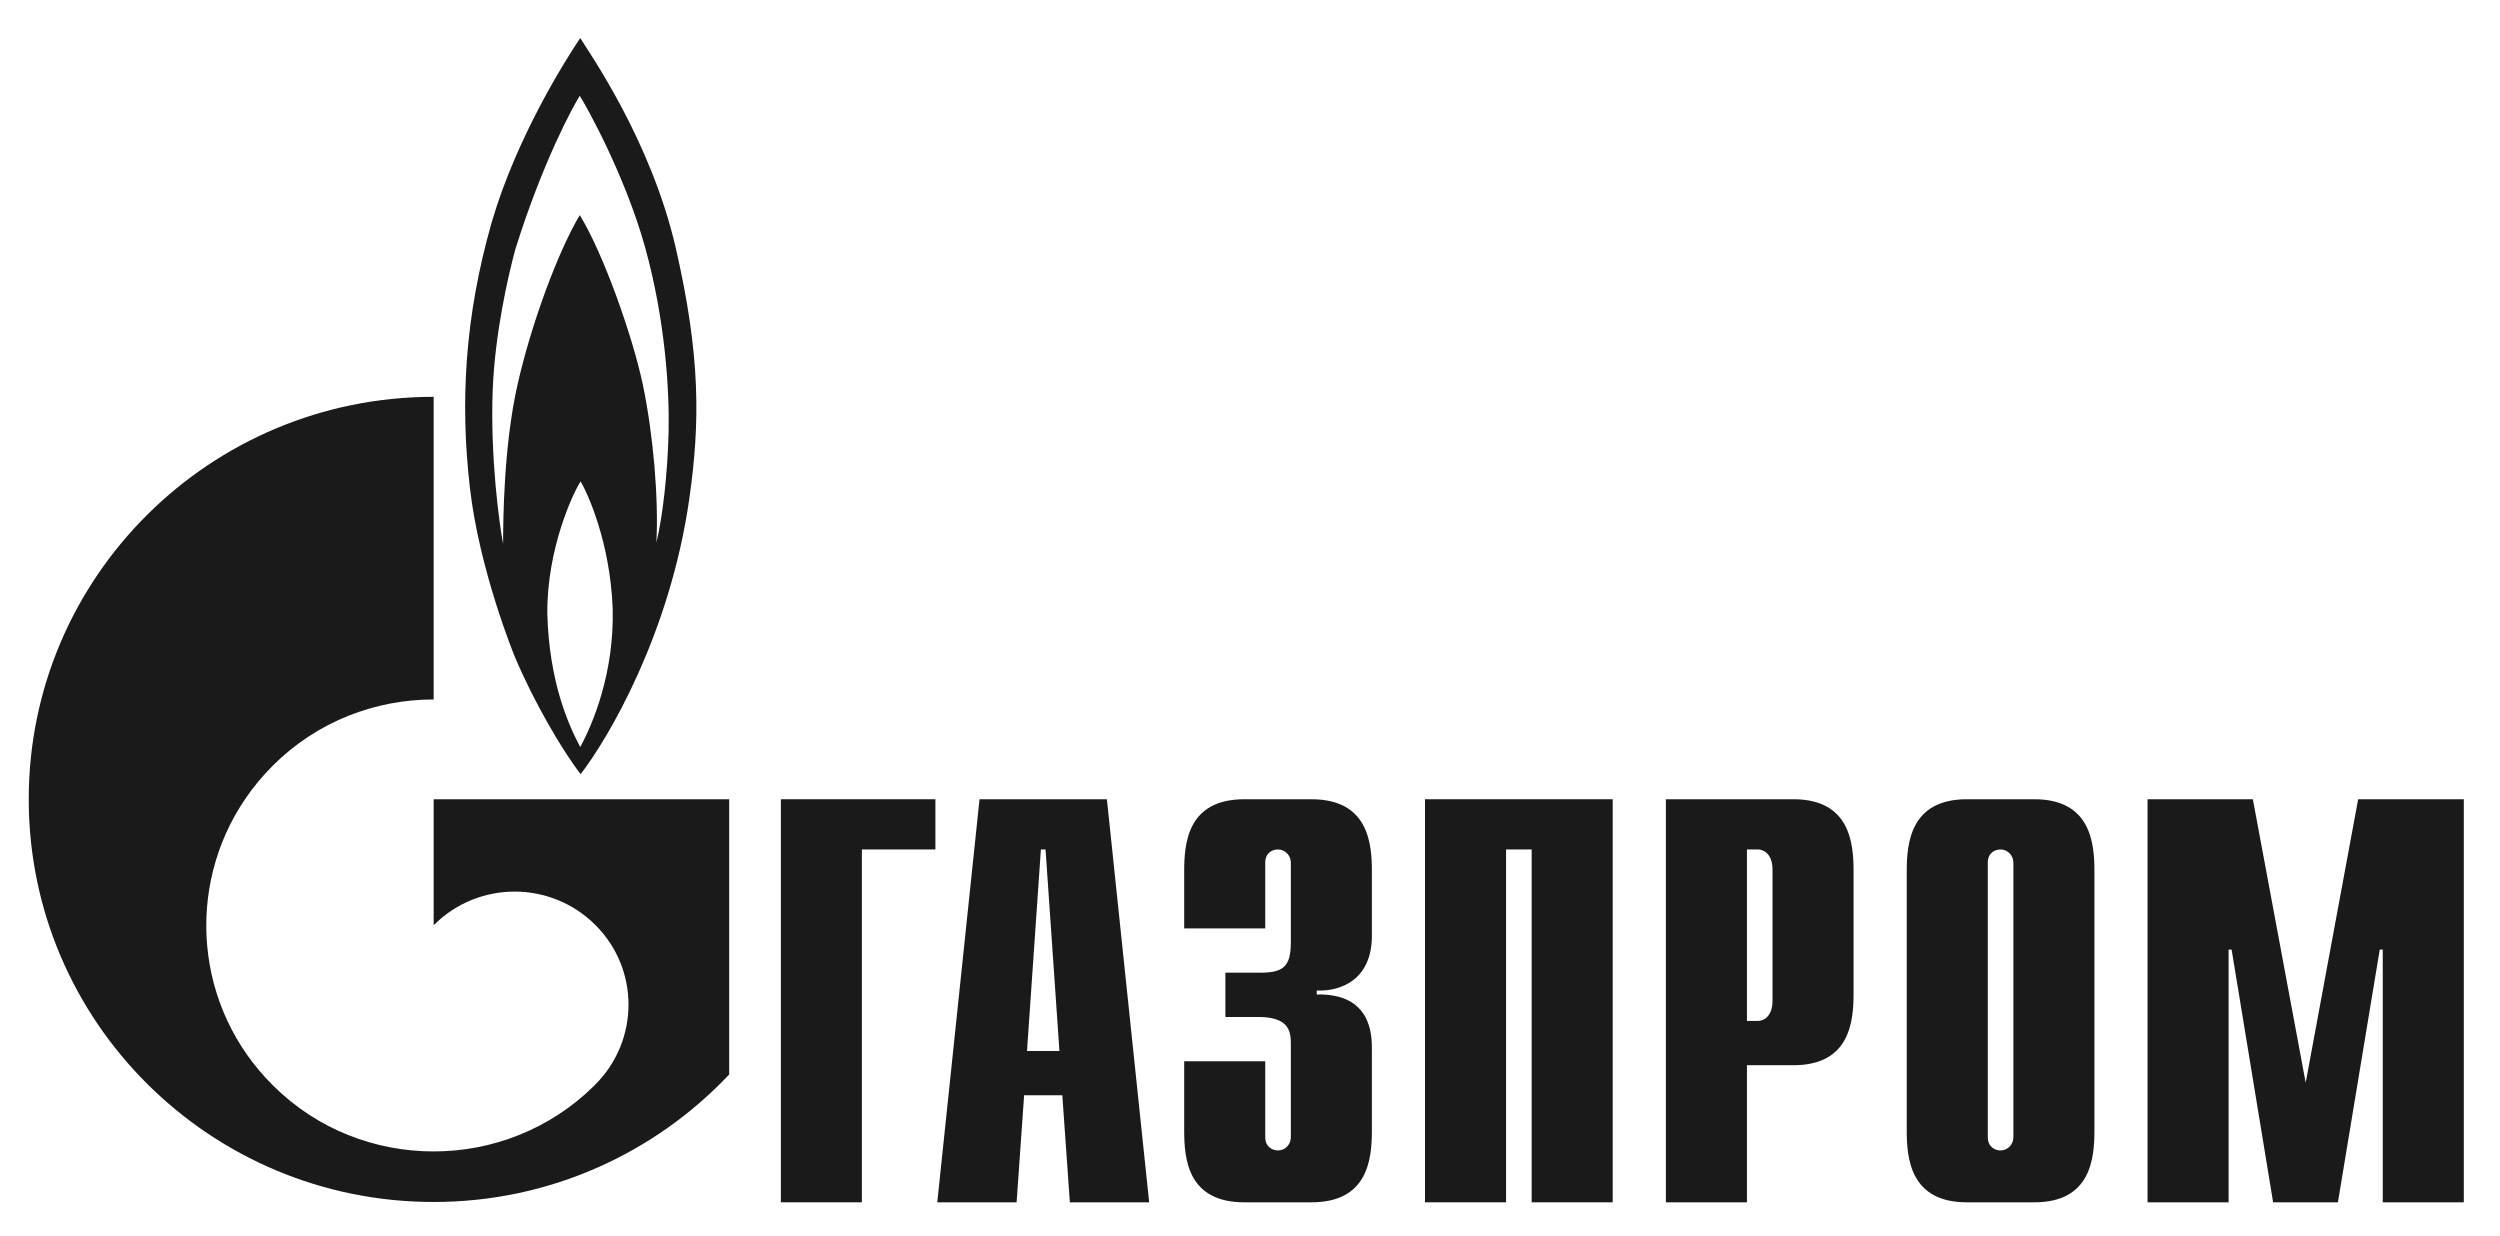
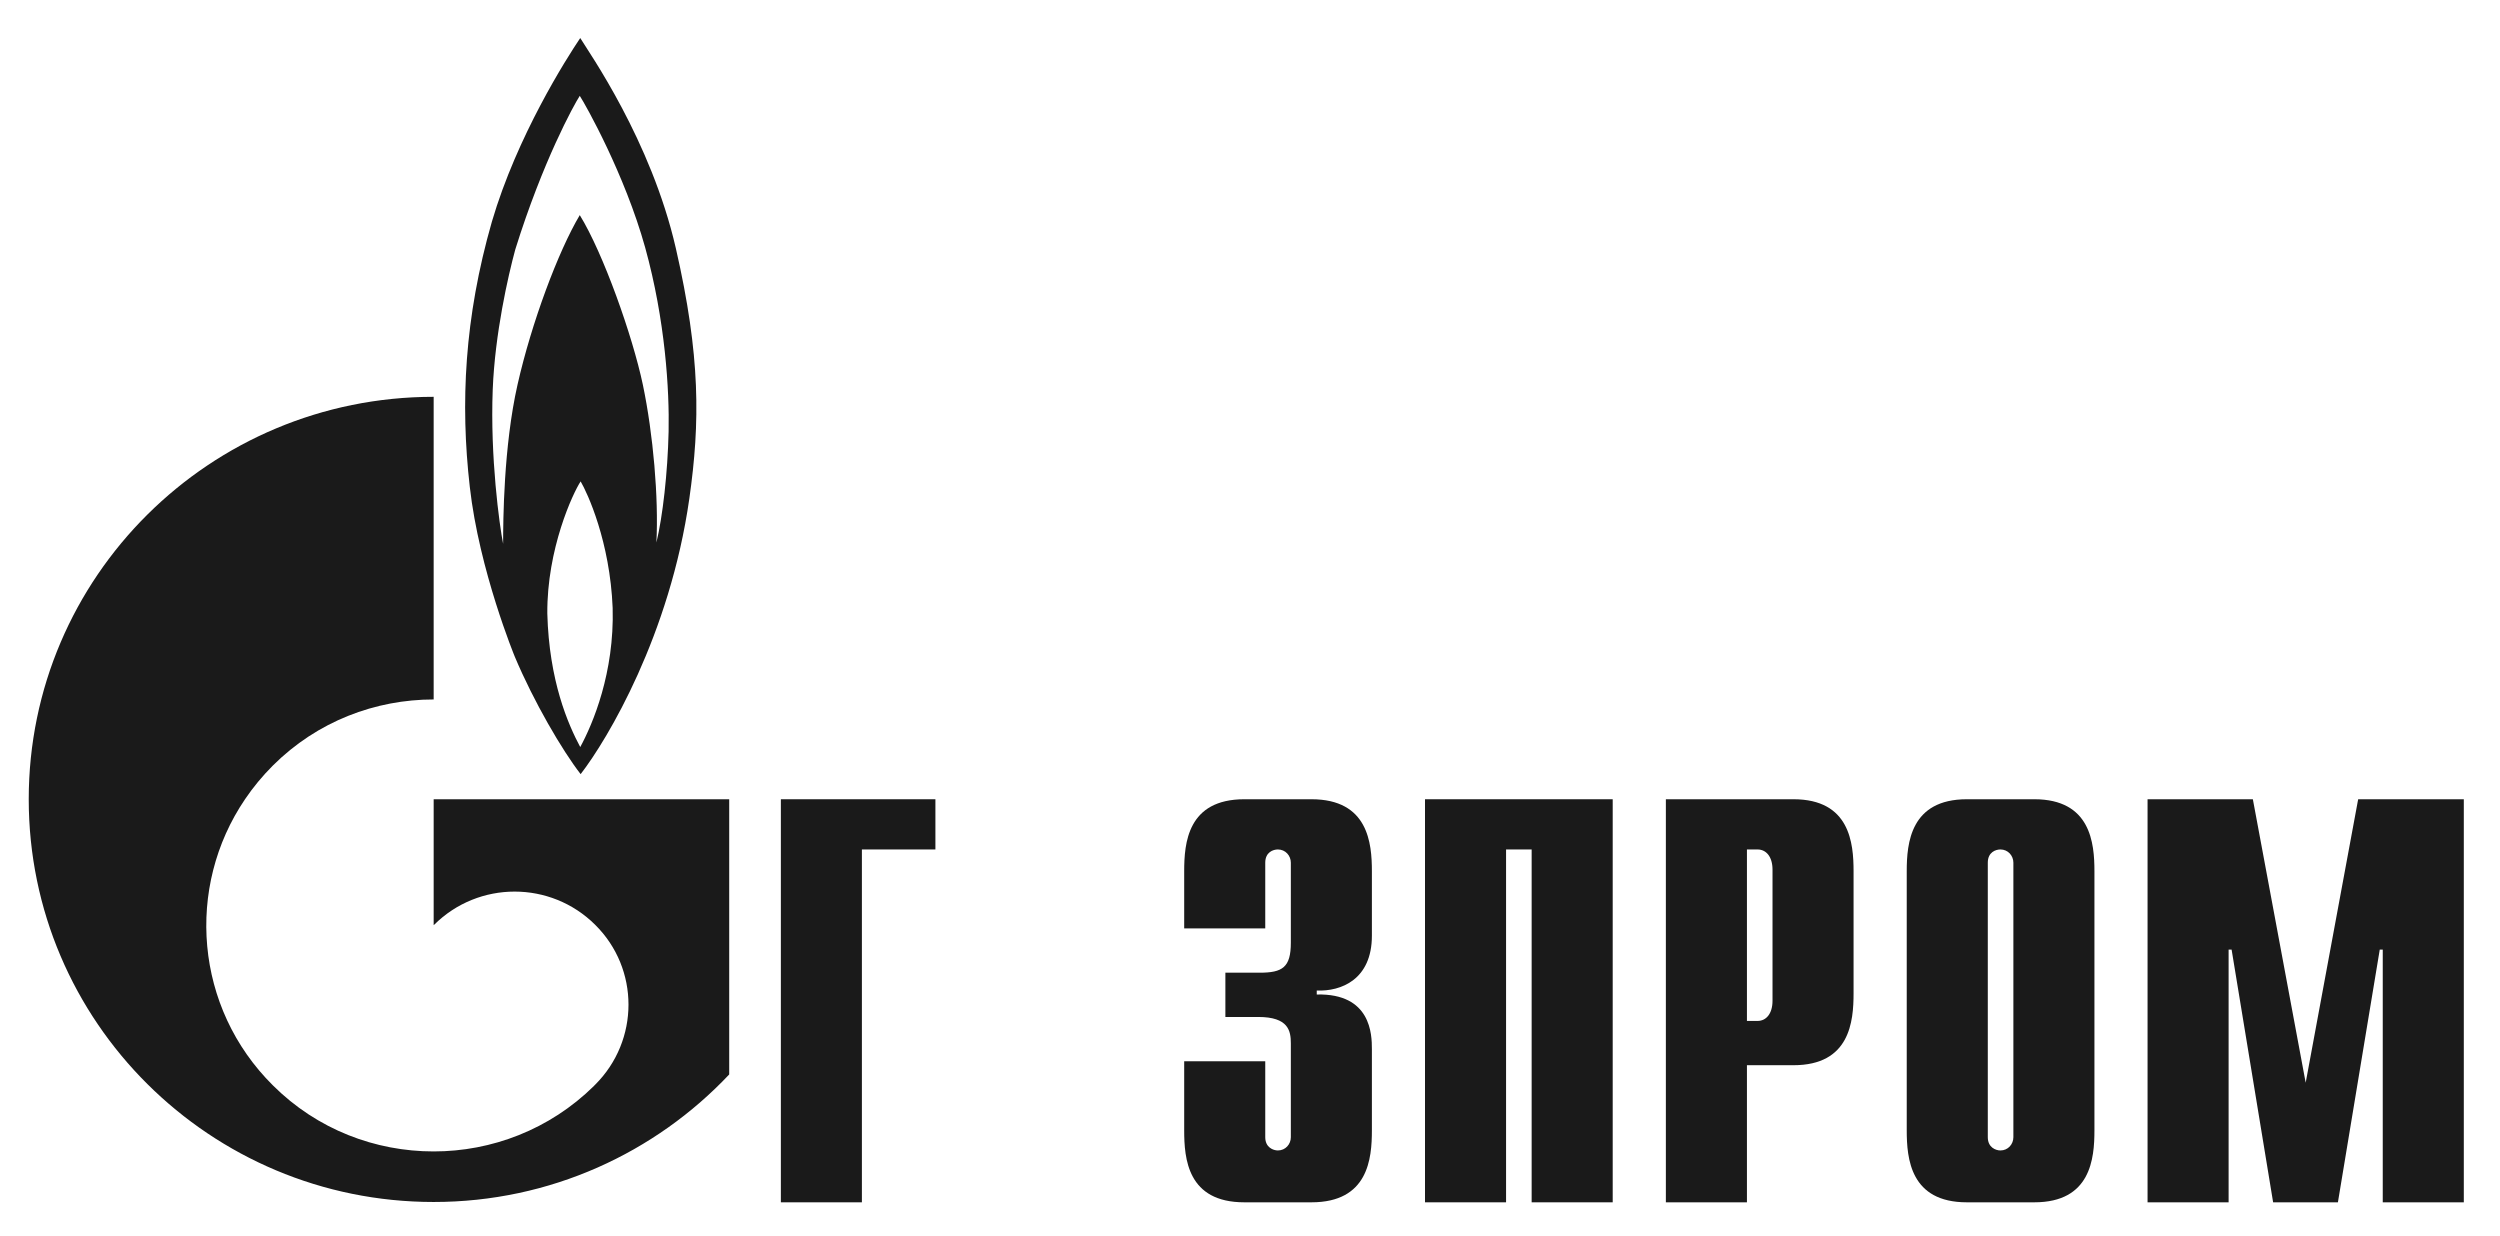
<svg xmlns="http://www.w3.org/2000/svg" width="176" height="87" viewBox="0 0 176 87" fill="none">
  <path d="M54.973 56.267H65.853V59.802H60.677V84.643H54.973V56.267Z" fill="#1A1A1A" />
-   <path d="M72.301 73.99L73.279 59.802H73.606L74.584 73.99H72.301ZM65.984 84.643H71.569L72.098 77.107H74.787L75.318 84.643H80.901L77.926 56.267H68.959L65.984 84.643Z" fill="#1A1A1A" />
  <path d="M89.074 74.712V80.061C89.074 80.782 89.635 80.992 89.963 80.992C90.5 80.992 90.875 80.55 90.875 80.061V73.456C90.875 72.572 90.711 71.595 88.583 71.595H86.267V68.478H88.676C90.29 68.478 90.875 68.106 90.875 66.361V60.733C90.875 60.244 90.5 59.802 89.963 59.802C89.635 59.802 89.074 59.988 89.074 60.733V65.361H83.367V61.337C83.367 59.36 83.601 56.267 87.6 56.267H92.325C96.324 56.267 96.581 59.36 96.581 61.337V65.873C96.581 68.966 94.406 69.804 92.699 69.734V70.013C96.534 69.92 96.581 72.851 96.581 73.851V79.573C96.581 81.573 96.324 84.643 92.325 84.643H87.6C83.601 84.643 83.367 81.573 83.367 79.573V74.712H89.074Z" fill="#1A1A1A" />
  <path d="M100.32 56.267H113.534V84.643H107.828V59.802H106.027V84.643H100.32V56.267Z" fill="#1A1A1A" />
  <path d="M122.984 71.874V59.802H123.732C124.34 59.802 124.785 60.314 124.785 61.221V70.455C124.785 71.362 124.34 71.874 123.732 71.874H122.984ZM117.277 84.643H122.984V74.991H126.258C130.234 74.991 130.491 71.92 130.491 69.92V61.337C130.491 59.36 130.234 56.267 126.258 56.267H117.277V84.643Z" fill="#1A1A1A" />
  <path d="M141.742 80.061C141.742 80.55 141.368 80.992 140.83 80.992C140.502 80.992 139.941 80.782 139.941 80.061V60.733C139.941 59.988 140.502 59.802 140.83 59.802C141.368 59.802 141.742 60.244 141.742 60.733V80.061ZM134.234 79.573C134.234 81.573 134.492 84.643 138.468 84.643H143.215C147.191 84.643 147.448 81.573 147.448 79.573V61.337C147.448 59.36 147.191 56.267 143.215 56.267H138.468C134.492 56.267 134.234 59.36 134.234 61.337V79.573Z" fill="#1A1A1A" />
  <path d="M166.015 56.267H173.452V84.643H167.746V66.85H167.535L164.589 84.643H160.028L157.105 66.85H156.894V84.643H151.188V56.267H158.601L162.32 76.223L166.015 56.267Z" fill="#1A1A1A" />
  <path d="M47.577 17.47C45.83 9.864 41.452 3.677 40.849 2.677C39.894 4.096 36.403 9.562 34.628 15.609C32.689 22.378 32.403 28.379 33.072 34.263C33.736 40.171 36.246 46.242 36.246 46.242C37.579 49.405 39.576 52.825 40.877 54.499C42.783 52.034 47.163 44.684 48.529 35.101C49.289 29.751 49.322 25.076 47.577 17.47ZM40.849 52.592C39.99 50.987 38.657 47.94 38.531 43.195C38.498 38.636 40.339 34.705 40.877 33.891C41.356 34.705 42.942 38.124 43.131 42.8C43.26 47.358 41.735 50.964 40.849 52.592ZM47.07 30.379C47.004 33.286 46.656 36.357 46.211 38.194C46.37 35.031 45.989 30.588 45.26 27.099C44.53 23.634 42.465 17.819 40.816 15.144C39.293 17.703 37.418 22.727 36.435 27.076C35.449 31.426 35.42 36.706 35.42 38.287C35.158 36.961 34.504 32.193 34.688 27.425C34.843 23.494 35.769 19.424 36.276 17.563C38.213 11.353 40.404 7.375 40.816 6.747C41.227 7.375 43.987 12.283 45.419 17.423C46.843 22.564 47.13 27.495 47.07 30.379Z" fill="#1A1A1A" />
  <path d="M43.812 56.267H30.53V65.129C30.542 65.129 30.552 65.105 30.563 65.105C33.693 61.989 38.768 61.989 41.899 65.105C45.028 68.199 45.028 73.246 41.899 76.363C41.885 76.386 41.871 76.386 41.857 76.409C41.841 76.409 41.824 76.433 41.81 76.456C38.688 79.526 34.609 81.061 30.53 81.061C26.433 81.061 22.335 79.526 19.211 76.409C13.701 70.944 13.048 62.454 17.249 56.267C17.815 55.429 18.467 54.639 19.211 53.894C22.335 50.777 26.433 49.242 30.53 49.242V27.936C14.786 27.936 2.023 40.613 2.023 56.267C2.023 71.92 14.786 84.62 30.53 84.62C38.739 84.62 46.135 81.154 51.336 75.642V56.267H43.812Z" fill="#1A1A1A" />
</svg>